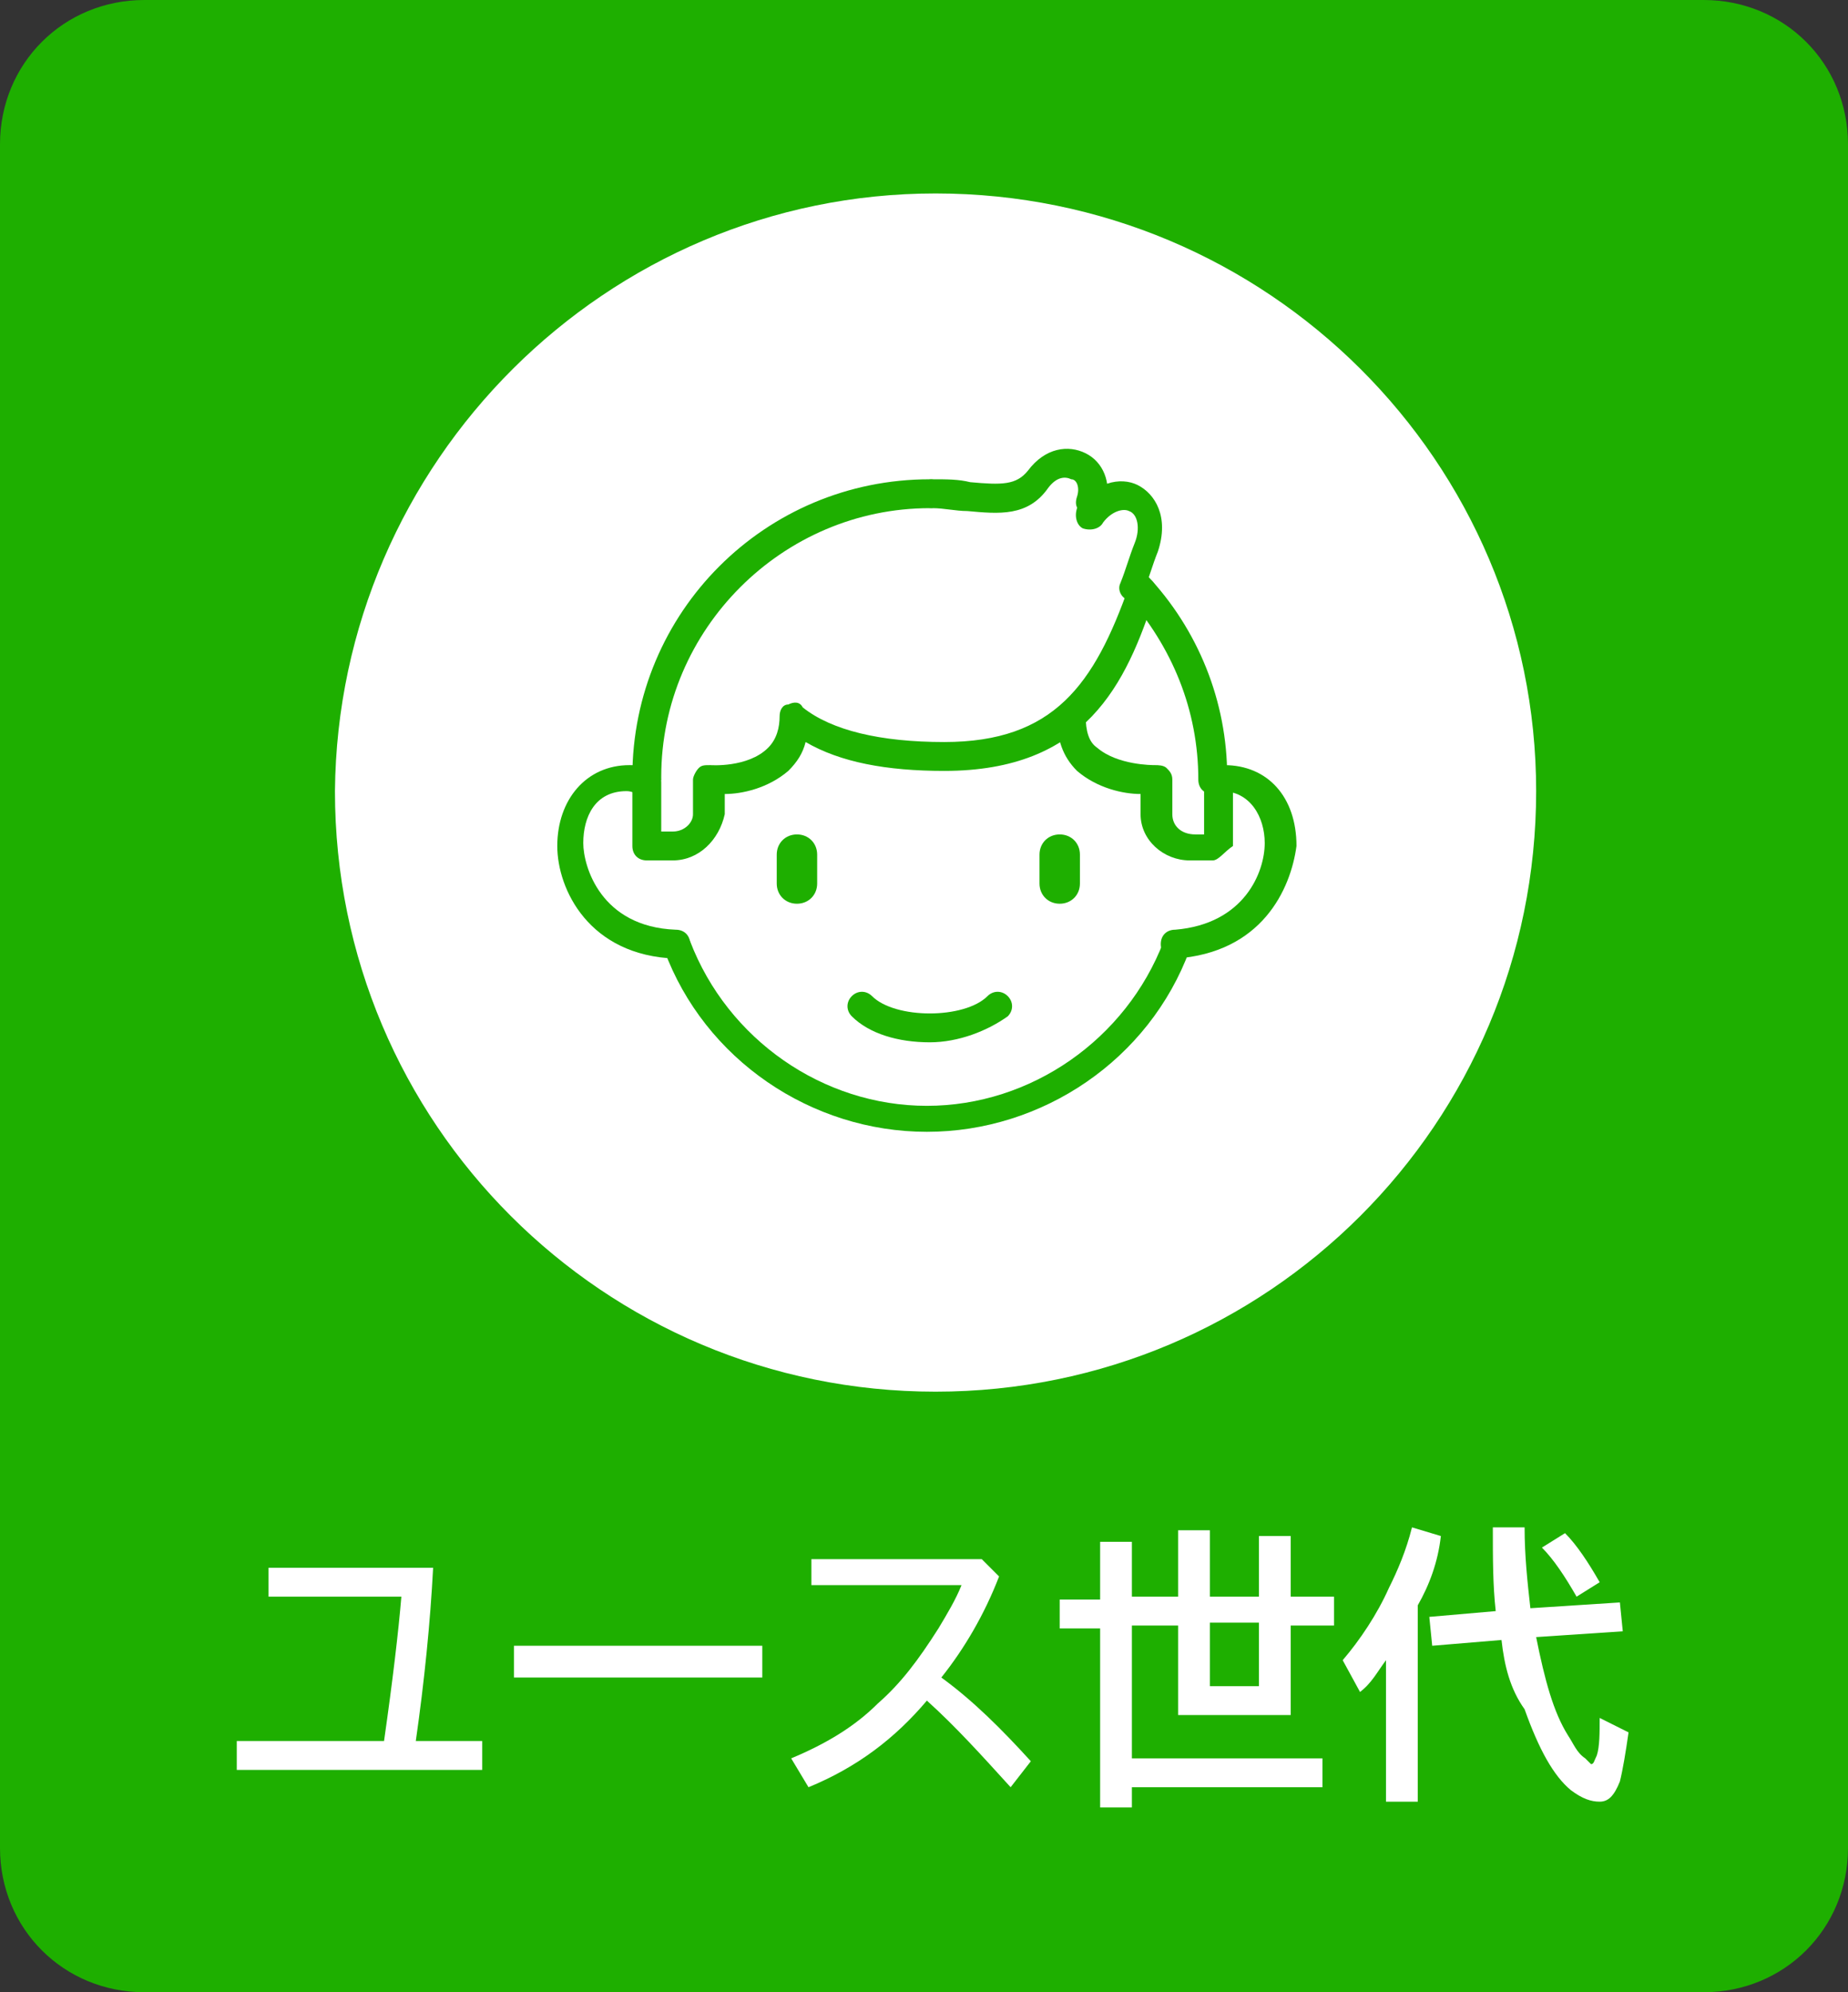
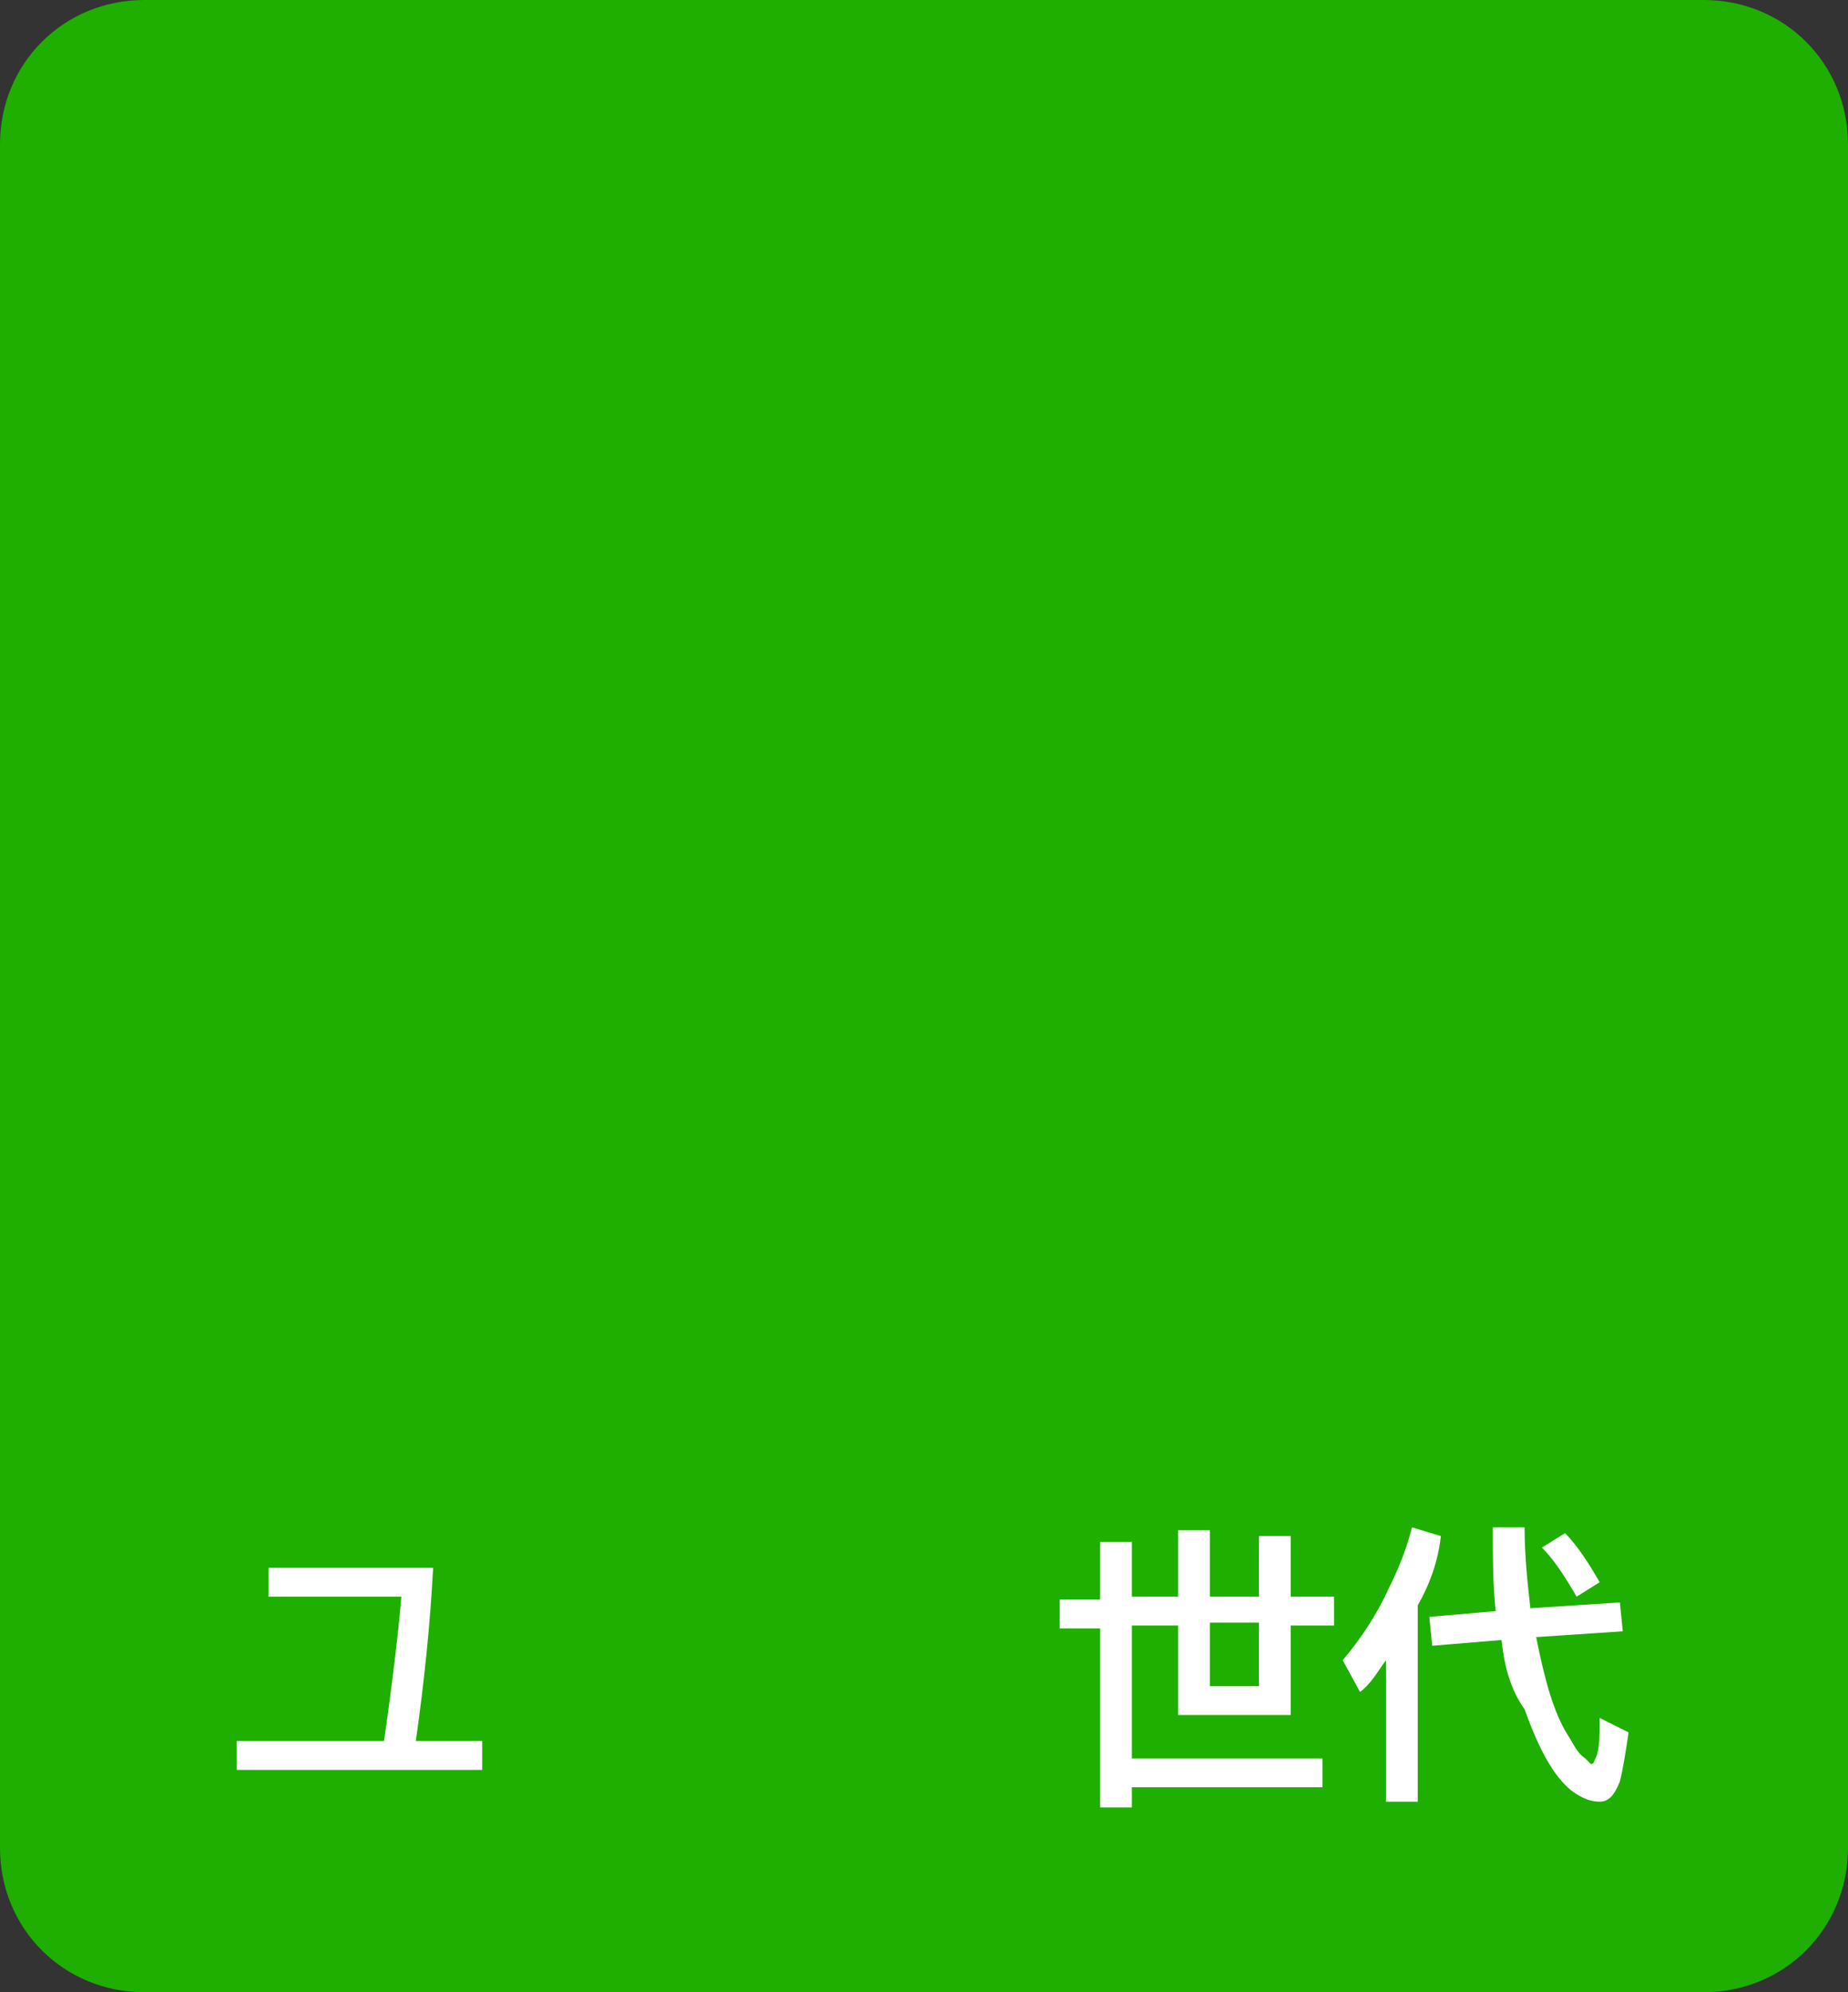
<svg xmlns="http://www.w3.org/2000/svg" xmlns:xlink="http://www.w3.org/1999/xlink" version="1.0" id="レイヤー_1" x="0px" y="0px" width="64px" height="69px" viewBox="0 0 64 69" style="enable-background:new 0 0 64 69;" xml:space="preserve">
  <rect x="0" y="0" width="64" height="69" fill="#333333" stroke="none" />
  <style type="text/css">
	.st0{clip-path:url(#SVGID_00000018916588048693345290000007089984477196351405_);}
	.st1{fill:#1EAF00;}
	.st2{fill:#FFFFFF;}
</style>
  <g>
    <defs>
      <rect id="SVGID_1_" width="64" height="69" />
    </defs>
    <clipPath id="SVGID_00000178919797550842099680000004196879951166999963_">
      <use xlink:href="#SVGID_1_" style="overflow:visible;" />
    </clipPath>
    <g style="clip-path:url(#SVGID_00000178919797550842099680000004196879951166999963_);">
      <g>
        <path class="st1" d="M64,64c0,2.8-2.2,5-5,5H5c-2.8,0-5-2.2-5-5V5c0-2.8,2.2-5,5-5h54c2.8,0,5,2.2,5,5V64z" />
      </g>
      <g>
        <g>
          <path class="st2" d="M9.3,54.3h5.7c-0.1,1.9-0.3,3.9-0.6,6h2.3v1H8.2v-1h5.1c0.3-2.1,0.5-3.8,0.6-5H9.3V54.3z" />
-           <path class="st2" d="M17.8,57h8.6v1.1h-8.6V57z" />
-           <path class="st2" d="M28.1,54H34l0.6,0.6c-0.5,1.3-1.2,2.5-2,3.5c1.1,0.8,2.1,1.8,3.1,2.9L35,61.9c-1-1.1-1.9-2.1-2.9-3      c-1.1,1.3-2.4,2.3-4.1,3l-0.6-1c1.2-0.5,2.2-1.1,3-1.9c0.8-0.7,1.4-1.5,2.1-2.6c0.3-0.5,0.6-1,0.8-1.5h-5.2V54z" />
          <path class="st2" d="M38.1,55.3v-1.9h1.1v1.9h1.6V53h1.1v2.3h1.7v-2.1h1.1v2.1h1.5v1h-1.5v3.1h-3.9v-3.1h-1.6v4.6h6.6v1h-6.6      v0.7h-1.1v-6.2h-1.4v-1H38.1z M43.6,56.2h-1.7v2.2h1.7V56.2z" />
          <path class="st2" d="M49.1,55.6v6.8h-1.1v-4.9c-0.3,0.4-0.5,0.8-0.9,1.1l-0.6-1.1c0.6-0.7,1.2-1.6,1.6-2.5      c0.3-0.6,0.6-1.3,0.8-2.1l1,0.3C49.8,54.1,49.5,54.9,49.1,55.6z M52,56.8L49.6,57l-0.1-1l2.3-0.2c-0.1-0.9-0.1-1.8-0.1-2.9h1.1      c0,1,0.1,1.9,0.2,2.8l3.1-0.2l0.1,1l-3,0.2c0.3,1.5,0.6,2.6,1.1,3.4c0.2,0.3,0.3,0.6,0.6,0.8c0.1,0.1,0.2,0.2,0.2,0.2      c0.1,0,0.1-0.1,0.2-0.3c0.1-0.3,0.1-0.8,0.1-1.3l1,0.5c-0.1,0.7-0.2,1.3-0.3,1.7c-0.2,0.5-0.4,0.7-0.7,0.7c-0.3,0-0.6-0.1-1-0.4      c-0.6-0.5-1.1-1.4-1.6-2.8C52.3,58.5,52.1,57.7,52,56.8z M54.6,55.3c-0.4-0.7-0.8-1.3-1.2-1.7l0.8-0.5c0.4,0.4,0.8,1,1.2,1.7      L54.6,55.3z" />
        </g>
      </g>
-       <path class="st2" d="M53.2,27.4c0,11.5-9.3,20.8-20.8,20.8c-11.5,0-20.8-9.3-20.8-20.8C11.7,16,21,6.7,32.4,6.7    C43.9,6.7,53.2,16,53.2,27.4z" />
      <g>
        <path class="st1" d="M36.7,31.3c-0.4,0-0.7-0.3-0.7-0.7v-1c0-0.4,0.3-0.7,0.7-0.7c0.4,0,0.7,0.3,0.7,0.7v1     C37.4,31,37.1,31.3,36.7,31.3" />
        <path class="st1" d="M27.6,31.3c-0.4,0-0.7-0.3-0.7-0.7v-1c0-0.4,0.3-0.7,0.7-0.7s0.7,0.3,0.7,0.7v1C28.3,31,28,31.3,27.6,31.3" />
        <path class="st1" d="M32.2,36.1c-1.1,0-2.1-0.3-2.7-0.9c-0.2-0.2-0.2-0.5,0-0.7c0.2-0.2,0.5-0.2,0.7,0c0.4,0.4,1.2,0.6,2,0.6     c0.8,0,1.6-0.2,2-0.6c0.2-0.2,0.5-0.2,0.7,0c0.2,0.2,0.2,0.5,0,0.7C34.2,35.7,33.2,36.1,32.2,36.1" />
        <path class="st1" d="M32.1,39.2c-4,0-7.7-2.5-9.1-6.3c-0.1-0.2,0-0.5,0.3-0.6c0.2-0.1,0.5,0,0.6,0.3c1.3,3.4,4.6,5.7,8.2,5.7     c3.6,0,6.9-2.3,8.2-5.7c0.1-0.2,0.4-0.4,0.6-0.3c0.2,0.1,0.4,0.4,0.3,0.6C39.8,36.7,36.1,39.2,32.1,39.2" />
        <path class="st1" d="M23.4,33.2C23.4,33.2,23.4,33.2,23.4,33.2c-3-0.1-4.1-2.4-4.1-3.9c0-1.6,1-2.8,2.5-2.8c0.2,0,0.5,0,0.7,0.1     c0.3,0.1,0.4,0.3,0.3,0.6c-0.1,0.3-0.3,0.4-0.6,0.3c-0.2,0-0.3-0.1-0.5-0.1c-1.1,0-1.5,0.9-1.5,1.8c0,0.8,0.6,2.9,3.2,3     c0.3,0,0.5,0.2,0.5,0.5C23.9,33,23.6,33.2,23.4,33.2" />
        <path class="st1" d="M40.7,33.2c-0.3,0-0.5-0.2-0.5-0.5c0-0.3,0.2-0.5,0.5-0.5c2.4-0.2,3.1-2,3.1-3c0-0.9-0.5-1.8-1.5-1.8     c-0.1,0-0.2,0-0.2,0c-0.3,0-0.5-0.2-0.5-0.4c0-0.3,0.2-0.5,0.4-0.5c0.1,0,0.2,0,0.4,0c1.5,0,2.5,1.1,2.5,2.8     C44.7,30.8,43.7,33,40.7,33.2C40.8,33.2,40.8,33.2,40.7,33.2" />
        <path class="st1" d="M42,27.5c-0.3,0-0.5-0.2-0.5-0.5c0,0,0,0,0,0c0-2.4-0.9-4.6-2.5-6.4c-0.2-0.2-0.2-0.5,0-0.7     c0.2-0.2,0.5-0.2,0.7,0c1.8,1.9,2.8,4.4,2.8,7c0,0,0,0,0,0C42.4,27.3,42.2,27.5,42,27.5" />
        <path class="st1" d="M22.4,27.5c-0.3,0-0.5-0.2-0.5-0.5l0,0c0,0,0,0,0-0.1c0-5.7,4.6-10.3,10.3-10.3c0.3,0,0.5,0.2,0.5,0.5     s-0.2,0.5-0.5,0.5c-5.1,0-9.3,4.2-9.3,9.3l0,0.1C22.8,27.3,22.6,27.5,22.4,27.5L22.4,27.5z" />
        <path class="st1" d="M23.3,29.8h-0.9c-0.3,0-0.5-0.2-0.5-0.5v-2.2c0-0.3,0.2-0.5,0.5-0.5s0.5,0.2,0.5,0.5v1.7h0.4     c0.4,0,0.7-0.3,0.7-0.6V27c0-0.1,0.1-0.3,0.2-0.4c0.1-0.1,0.2-0.1,0.4-0.1c0,0,1.3,0.1,2-0.6c0.3-0.3,0.4-0.7,0.4-1.1     c0-0.2,0.1-0.4,0.3-0.4c0.2-0.1,0.4-0.1,0.5,0.1c1,0.8,2.7,1.2,4.9,1.2c3.8,0,5.2-2,6.4-5.4c0.1-0.3,0.4-0.4,0.6-0.3     c0.3,0.1,0.4,0.4,0.3,0.6c-1,3.1-2.4,6.1-7.3,6.1c-2,0-3.6-0.3-4.8-1c-0.1,0.4-0.3,0.7-0.6,1c-0.7,0.6-1.6,0.8-2.2,0.8v0.7     C24.9,29.1,24.2,29.8,23.3,29.8" />
        <path class="st1" d="M39.3,20.8c-0.1,0-0.1,0-0.2,0c-0.3-0.1-0.4-0.4-0.3-0.6c0.2-0.5,0.3-0.9,0.5-1.4c0.2-0.5,0.1-1-0.2-1.1     c-0.2-0.1-0.6,0-0.9,0.4c-0.1,0.2-0.4,0.3-0.7,0.2c-0.2-0.1-0.3-0.4-0.2-0.7c0.6-0.9,1.5-1.1,2.1-0.8c0.6,0.3,1.1,1.1,0.7,2.3     c-0.2,0.5-0.3,0.9-0.5,1.4C39.7,20.6,39.5,20.8,39.3,20.8" />
        <path class="st1" d="M37.7,17.8c0,0-0.1,0-0.1,0c-0.3-0.1-0.4-0.3-0.3-0.6c0.1-0.3,0-0.6-0.2-0.6c-0.2-0.1-0.5-0.1-0.8,0.3     c-0.7,1-1.7,0.9-2.8,0.8c-0.4,0-0.8-0.1-1.2-0.1c-0.3,0-0.5-0.2-0.5-0.5s0.2-0.5,0.5-0.5c0.5,0,0.9,0,1.3,0.1     c1.1,0.1,1.6,0.1,2-0.4c0.6-0.8,1.4-0.9,2-0.6c0.6,0.3,0.9,1,0.7,1.8C38.1,17.7,37.9,17.8,37.7,17.8" />
        <path class="st1" d="M42,29.8h-0.8c-0.9,0-1.7-0.7-1.7-1.6v-0.7c-0.6,0-1.5-0.2-2.2-0.8c-0.5-0.5-0.7-1.1-0.7-1.9     c0-0.3,0.2-0.5,0.5-0.5c0.3,0,0.5,0.2,0.5,0.5c0,0.5,0.1,0.9,0.4,1.1c0.7,0.6,1.9,0.6,2,0.6c0.1,0,0.3,0,0.4,0.1     c0.1,0.1,0.2,0.2,0.2,0.4v1.2c0,0.4,0.3,0.7,0.8,0.7h0.3v-1.5c0-0.3,0.2-0.5,0.5-0.5c0.3,0,0.5,0.2,0.5,0.5v1.9     C42.4,29.5,42.2,29.8,42,29.8" />
      </g>
    </g>
  </g>
</svg>